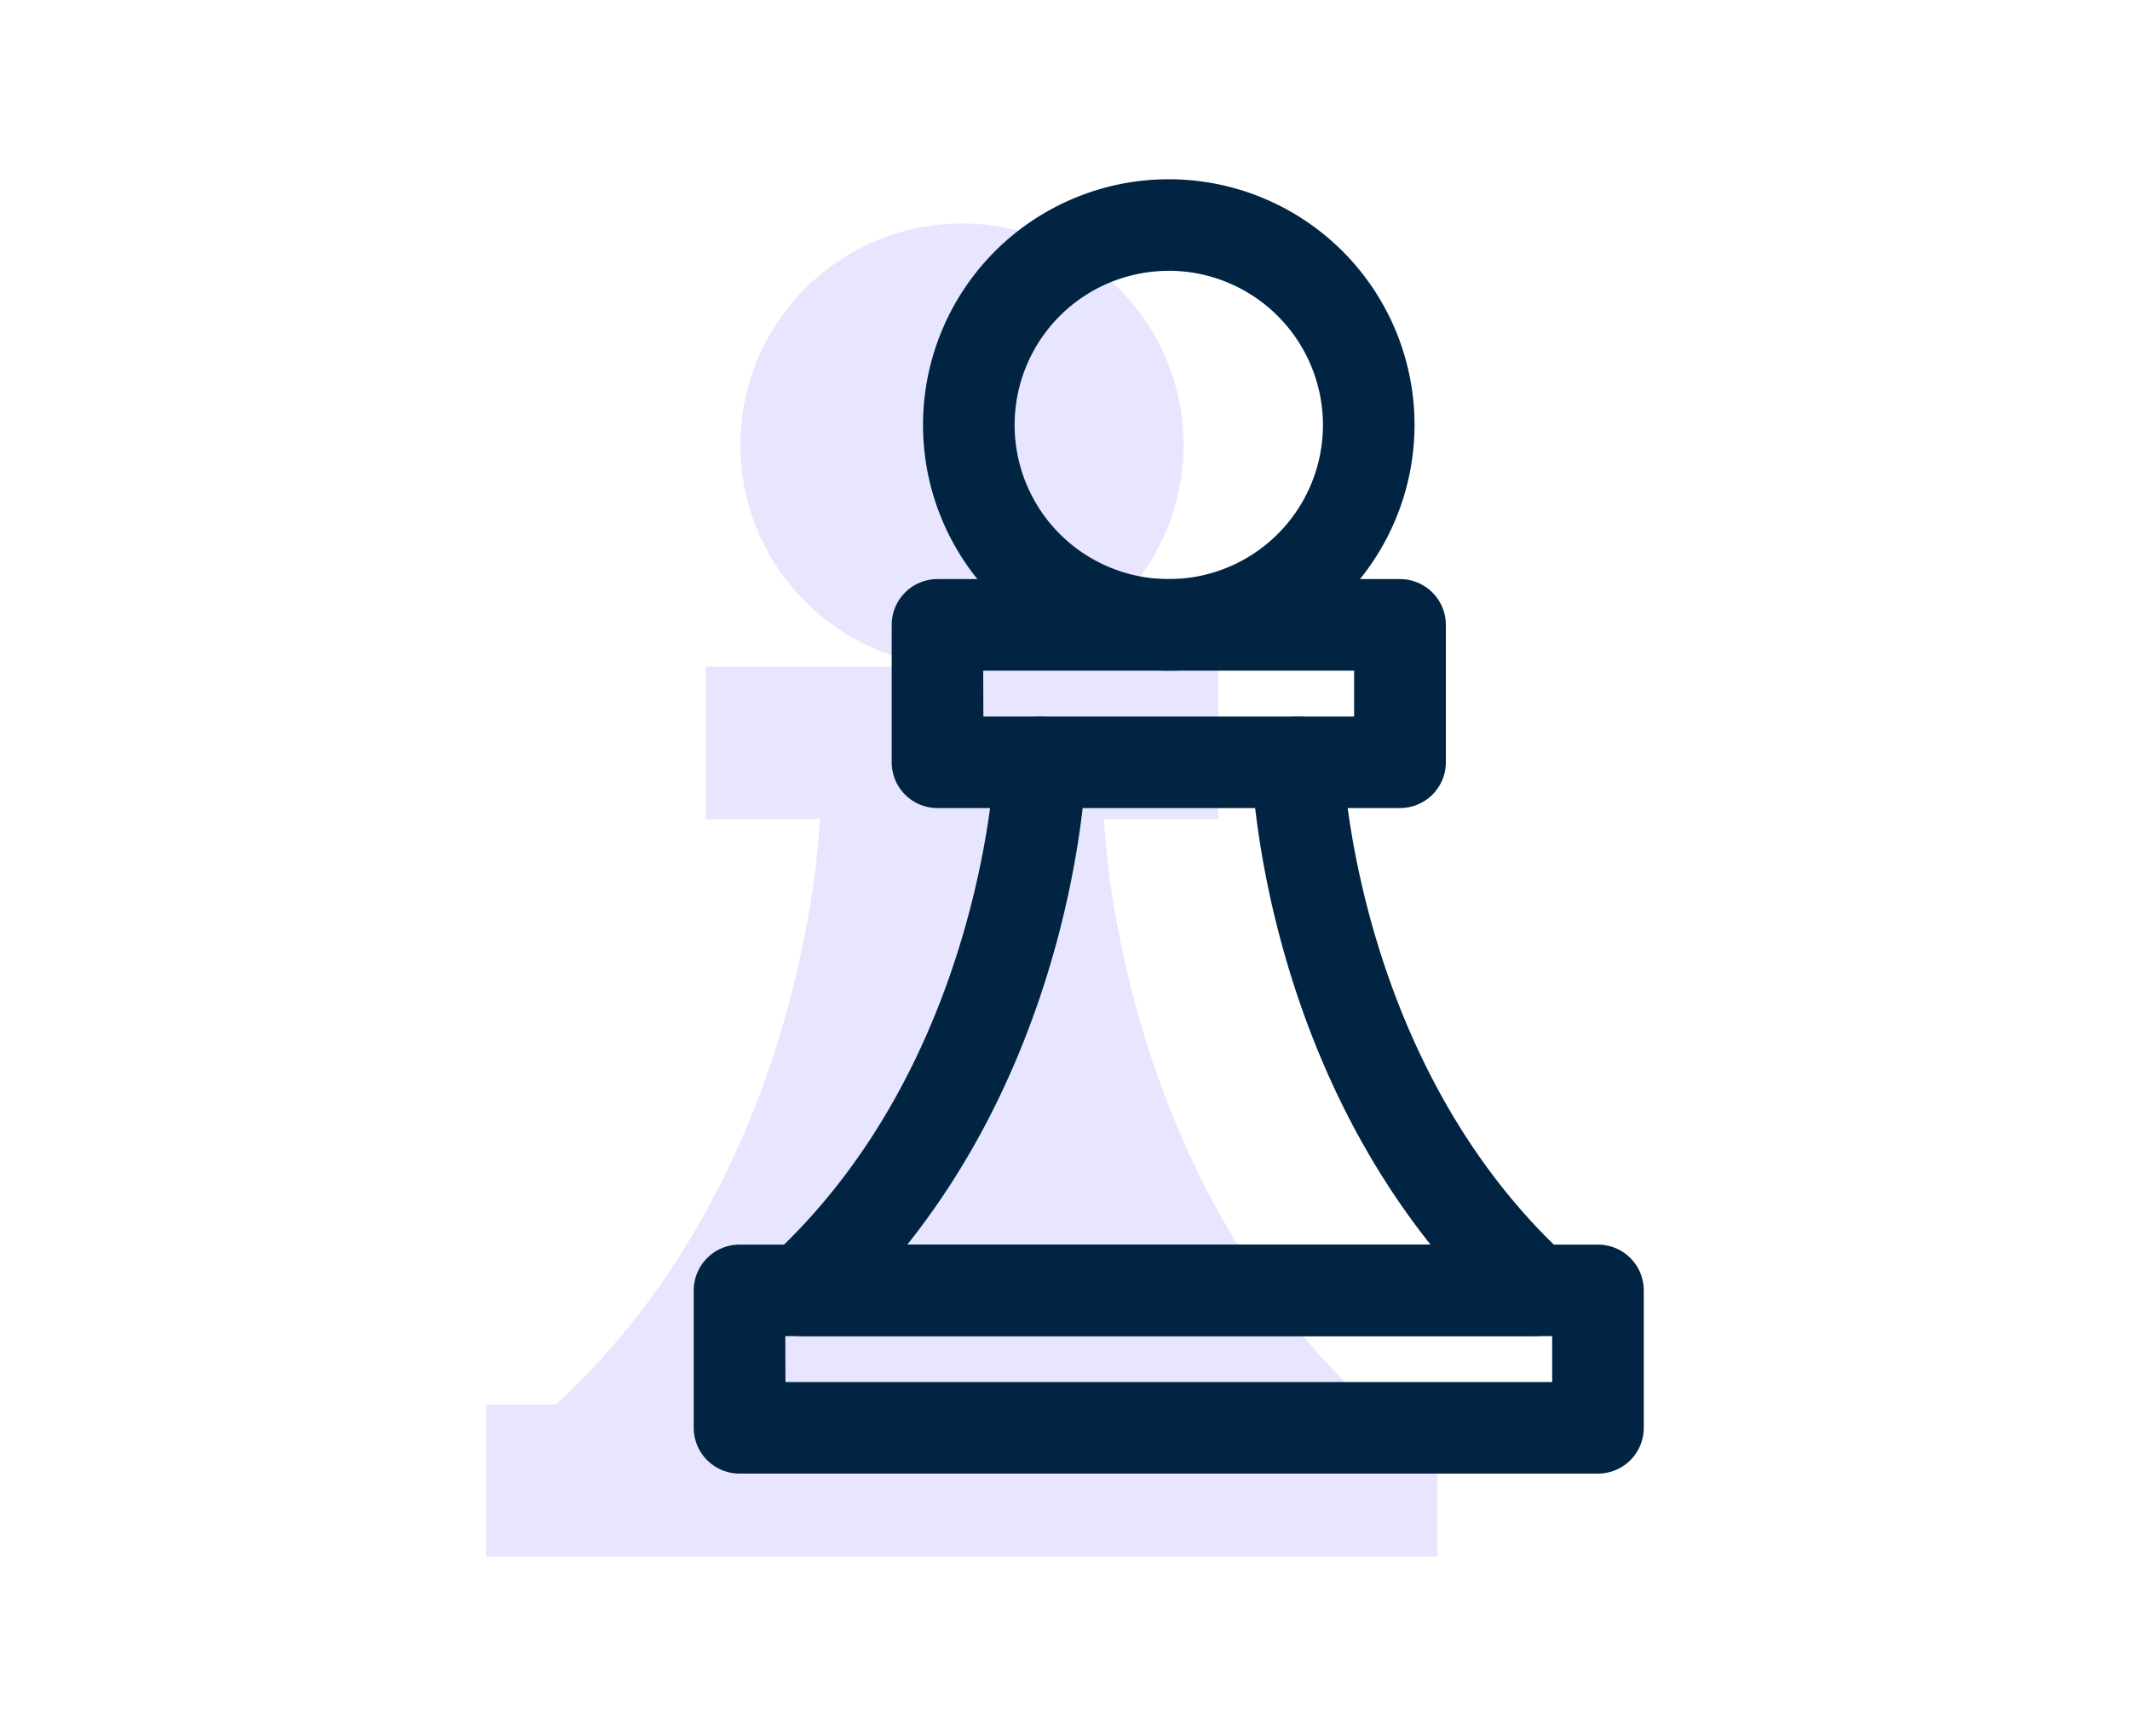
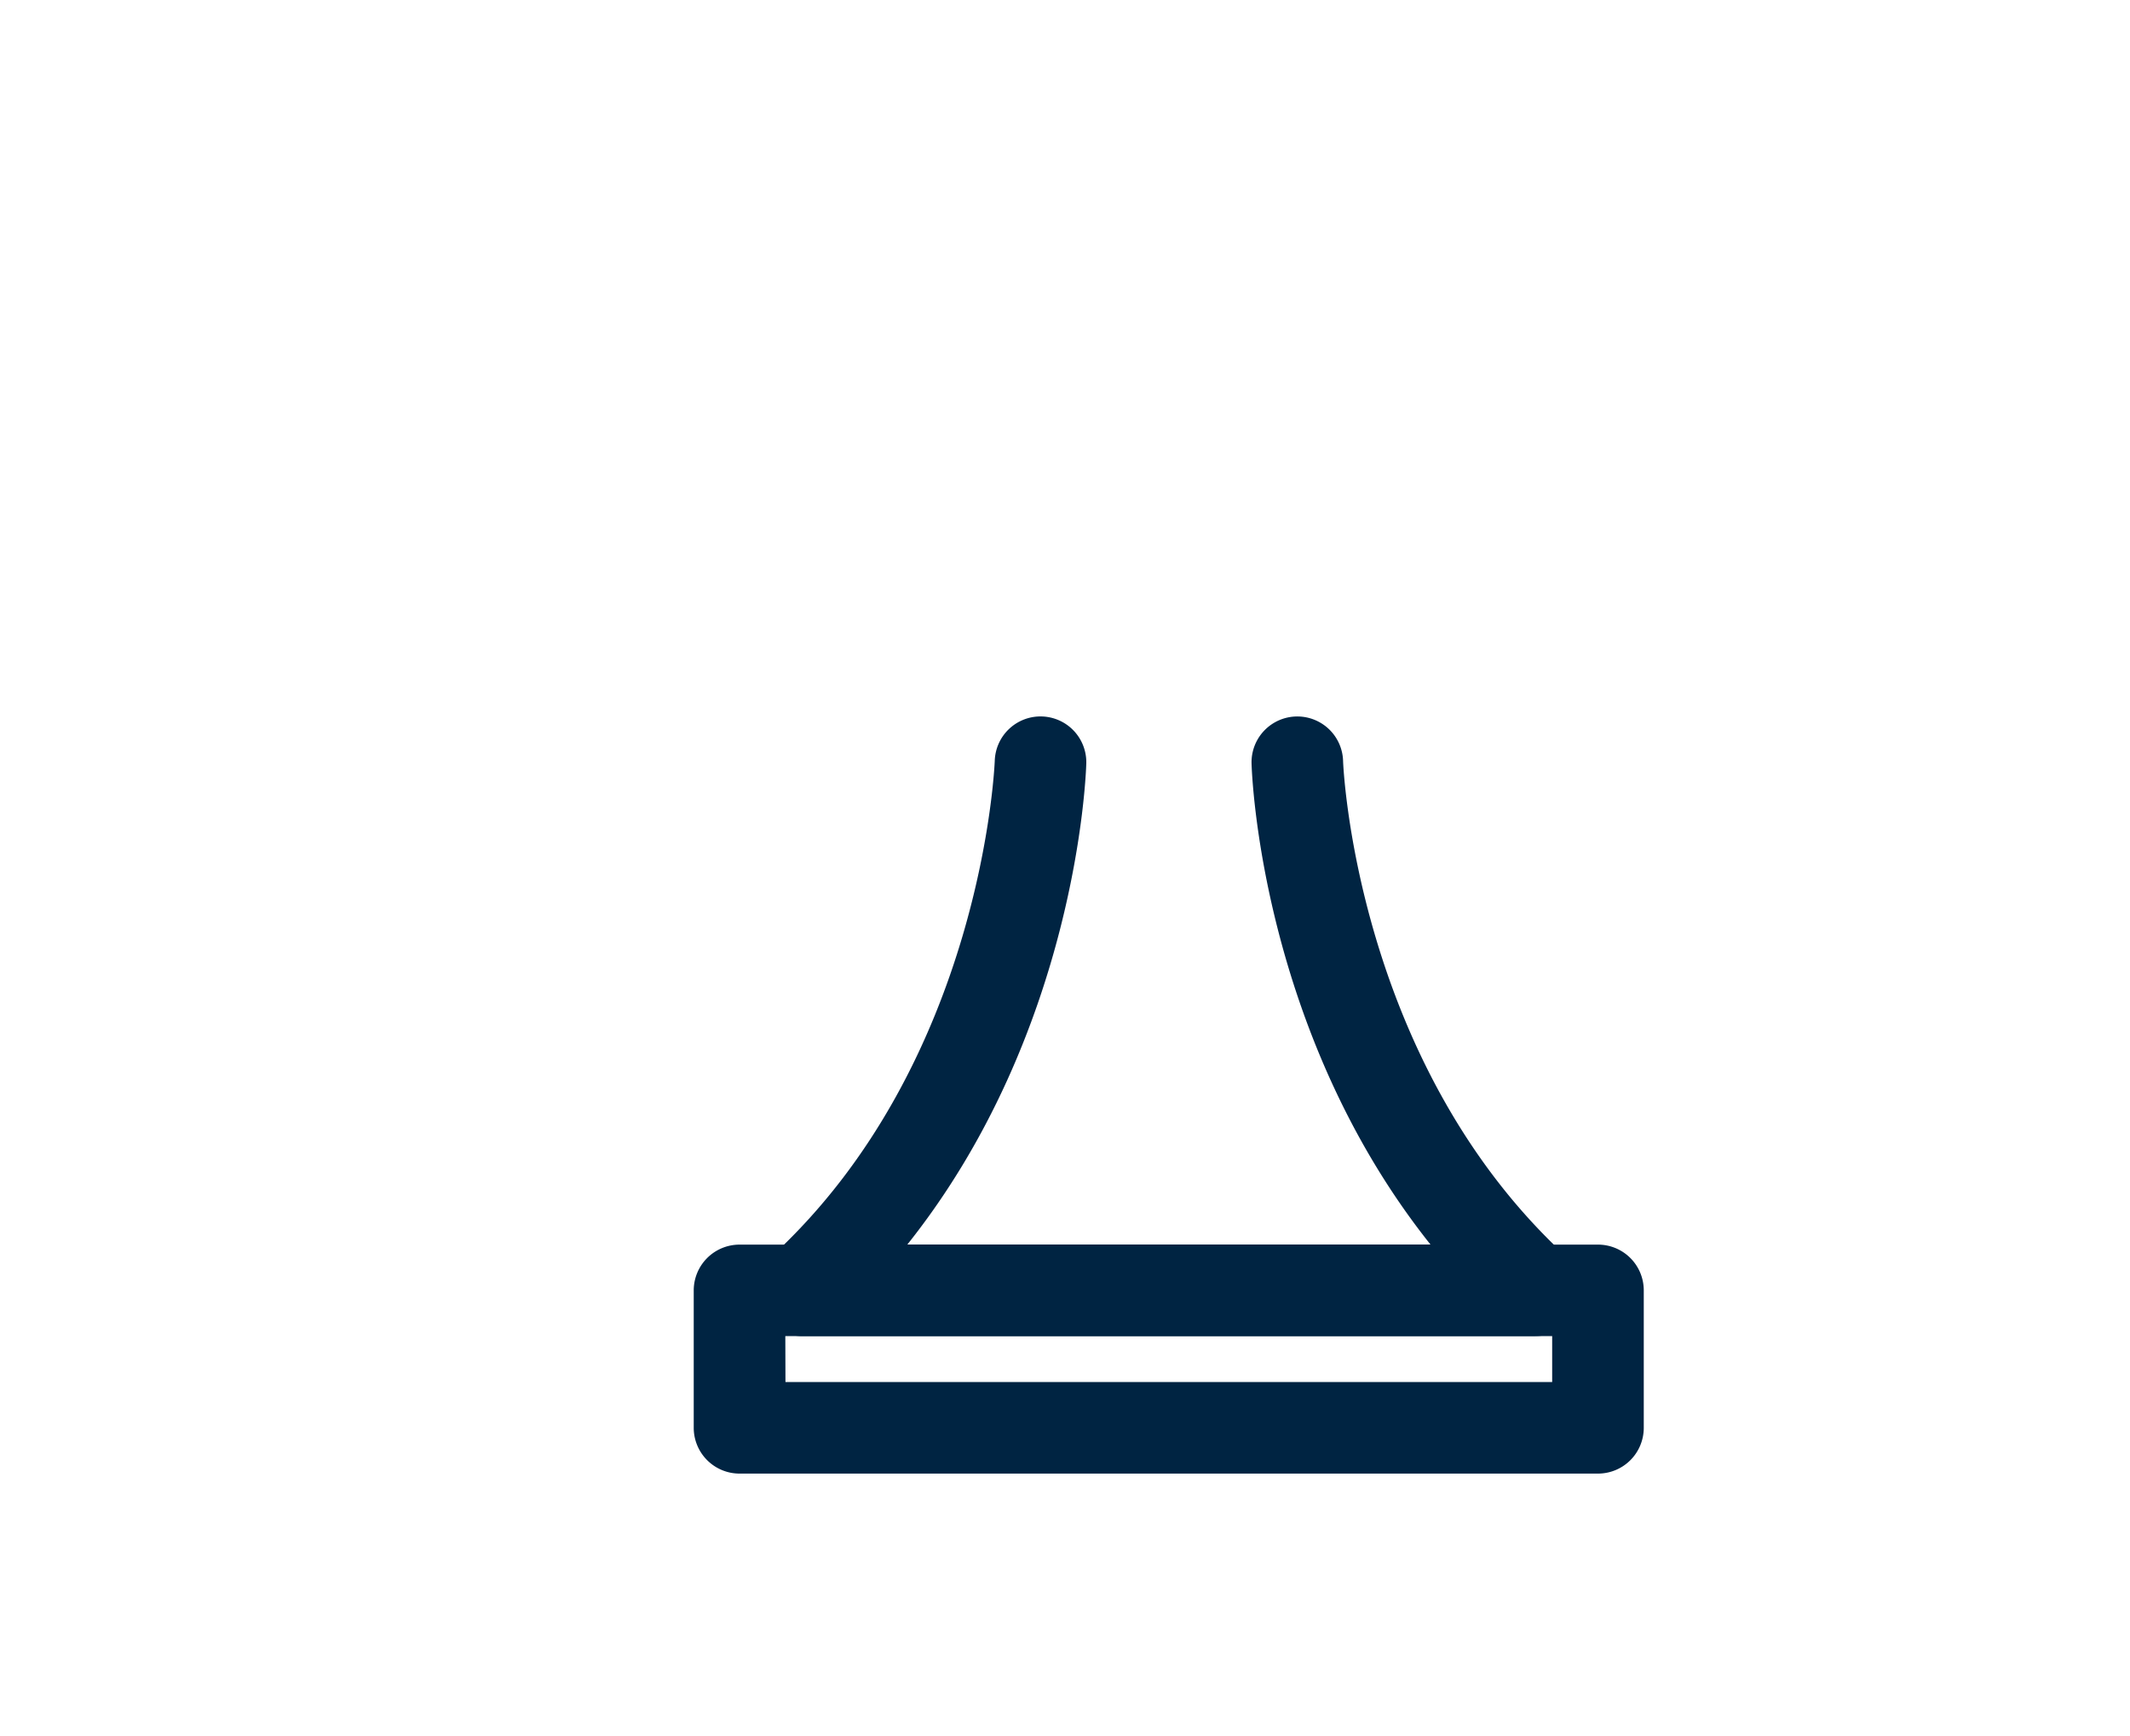
<svg xmlns="http://www.w3.org/2000/svg" id="Layer_1" data-name="Layer 1" viewBox="0 0 306.73 250">
  <defs>
    <style>.cls-1{opacity:0.15;}.cls-2{fill:#6657ff;}.cls-3{fill:#002442;}</style>
  </defs>
  <g class="cls-1">
-     <circle class="cls-2" cx="138.53" cy="64.1" r="31.91" />
-     <path class="cls-2" d="M197,202.24C160.45,168.62,159,118,159,118h16.45V96H101.61V118h16.45s-1.46,50.67-38,84.29H70v21.94H207V202.24Z" />
-   </g>
-   <path class="cls-3" d="M168.31,96.6A35.39,35.39,0,1,1,203.7,61.21,35.44,35.44,0,0,1,168.31,96.6Zm0-57.59a22.2,22.2,0,1,0,22.2,22.2A22.23,22.23,0,0,0,168.31,39Z" />
-   <path class="cls-3" d="M201.61,116.39H135a6.59,6.59,0,0,1-6.59-6.59V90A6.59,6.59,0,0,1,135,83.41h66.61a6.6,6.6,0,0,1,6.6,6.59v19.8A6.6,6.6,0,0,1,201.61,116.39Zm-60-13.18H195V96.6H141.59Z" />
+     </g>
  <path class="cls-3" d="M230.11,212.25H106.5a6.6,6.6,0,0,1-6.6-6.59v-19.8a6.6,6.6,0,0,1,6.6-6.59H230.11a6.59,6.59,0,0,1,6.6,6.59v19.8A6.59,6.59,0,0,1,230.11,212.25Zm-117-13.19H223.52v-6.61H113.09Z" />
  <path class="cls-3" d="M221.07,192.45H115.55A6.59,6.59,0,0,1,111.08,181c30.44-28,32.15-71,32.17-71.41a6.59,6.59,0,0,1,13.18.39c-.05,1.76-1.42,38.72-25.77,69.28H206c-24.35-30.56-25.72-67.52-25.77-69.28a6.59,6.59,0,0,1,13.18-.38c0,.42,1.73,43.39,32.17,71.4a6.59,6.59,0,0,1-4.46,11.44Z" />
</svg>